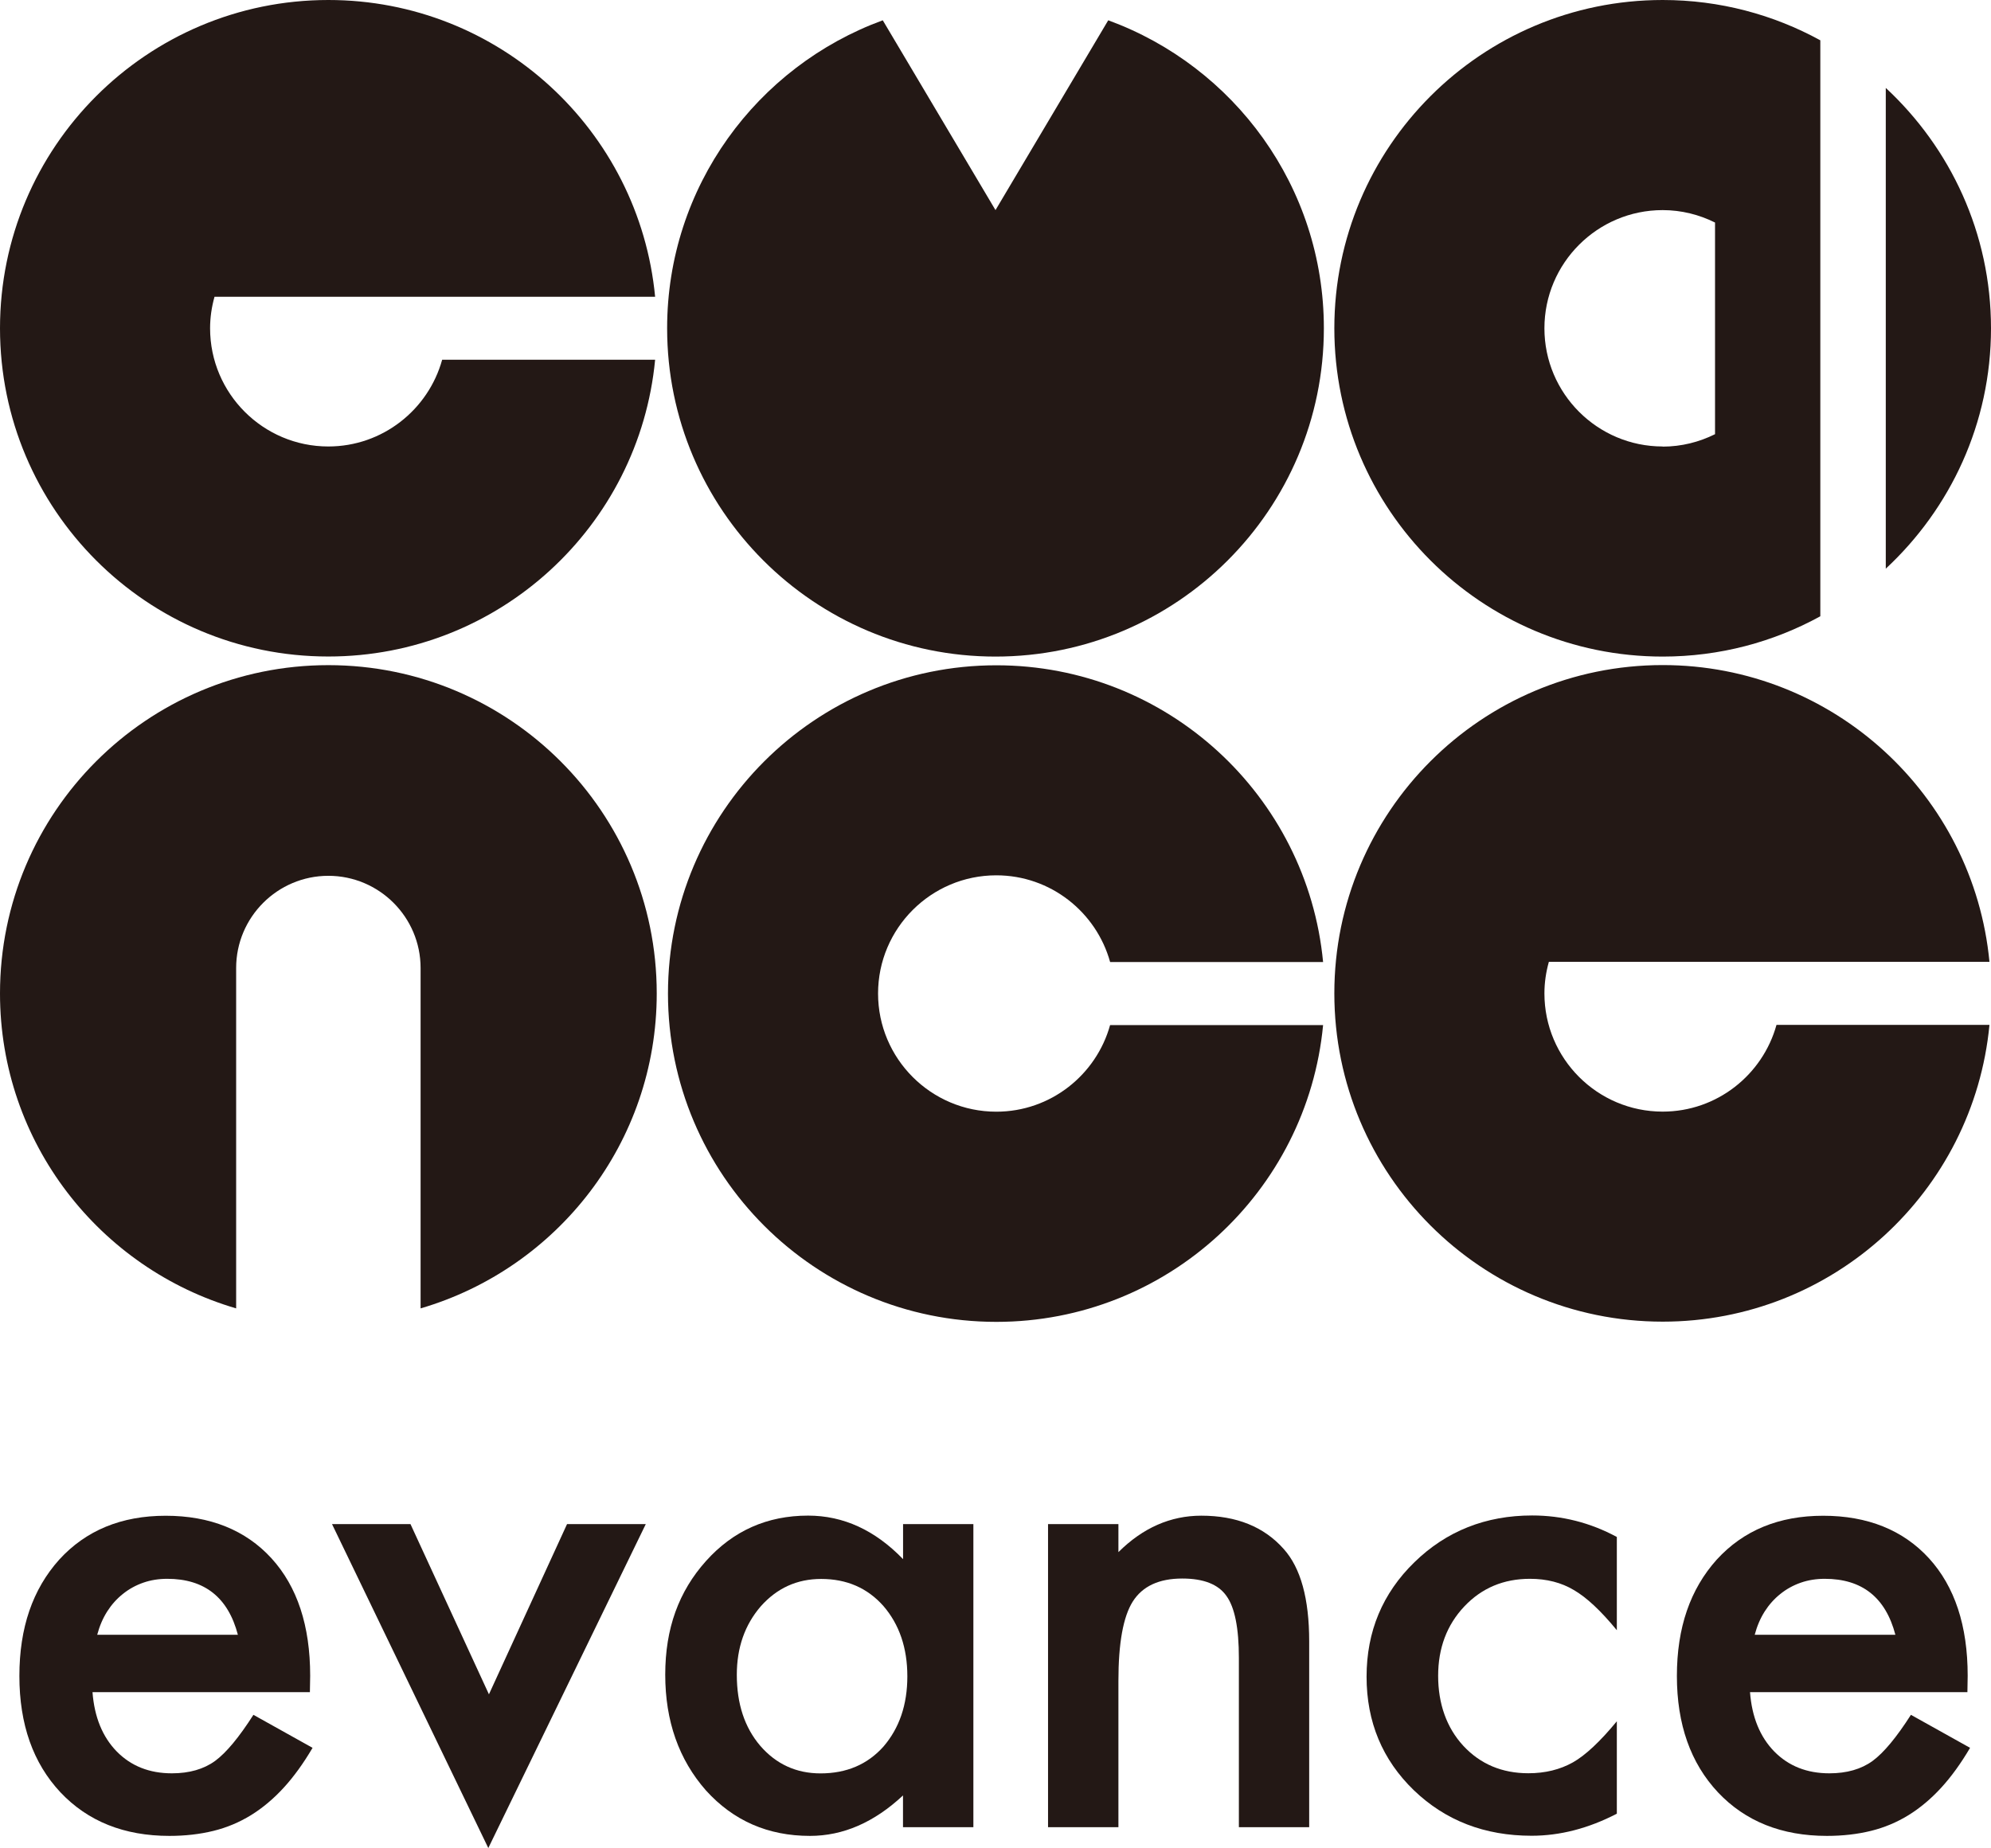
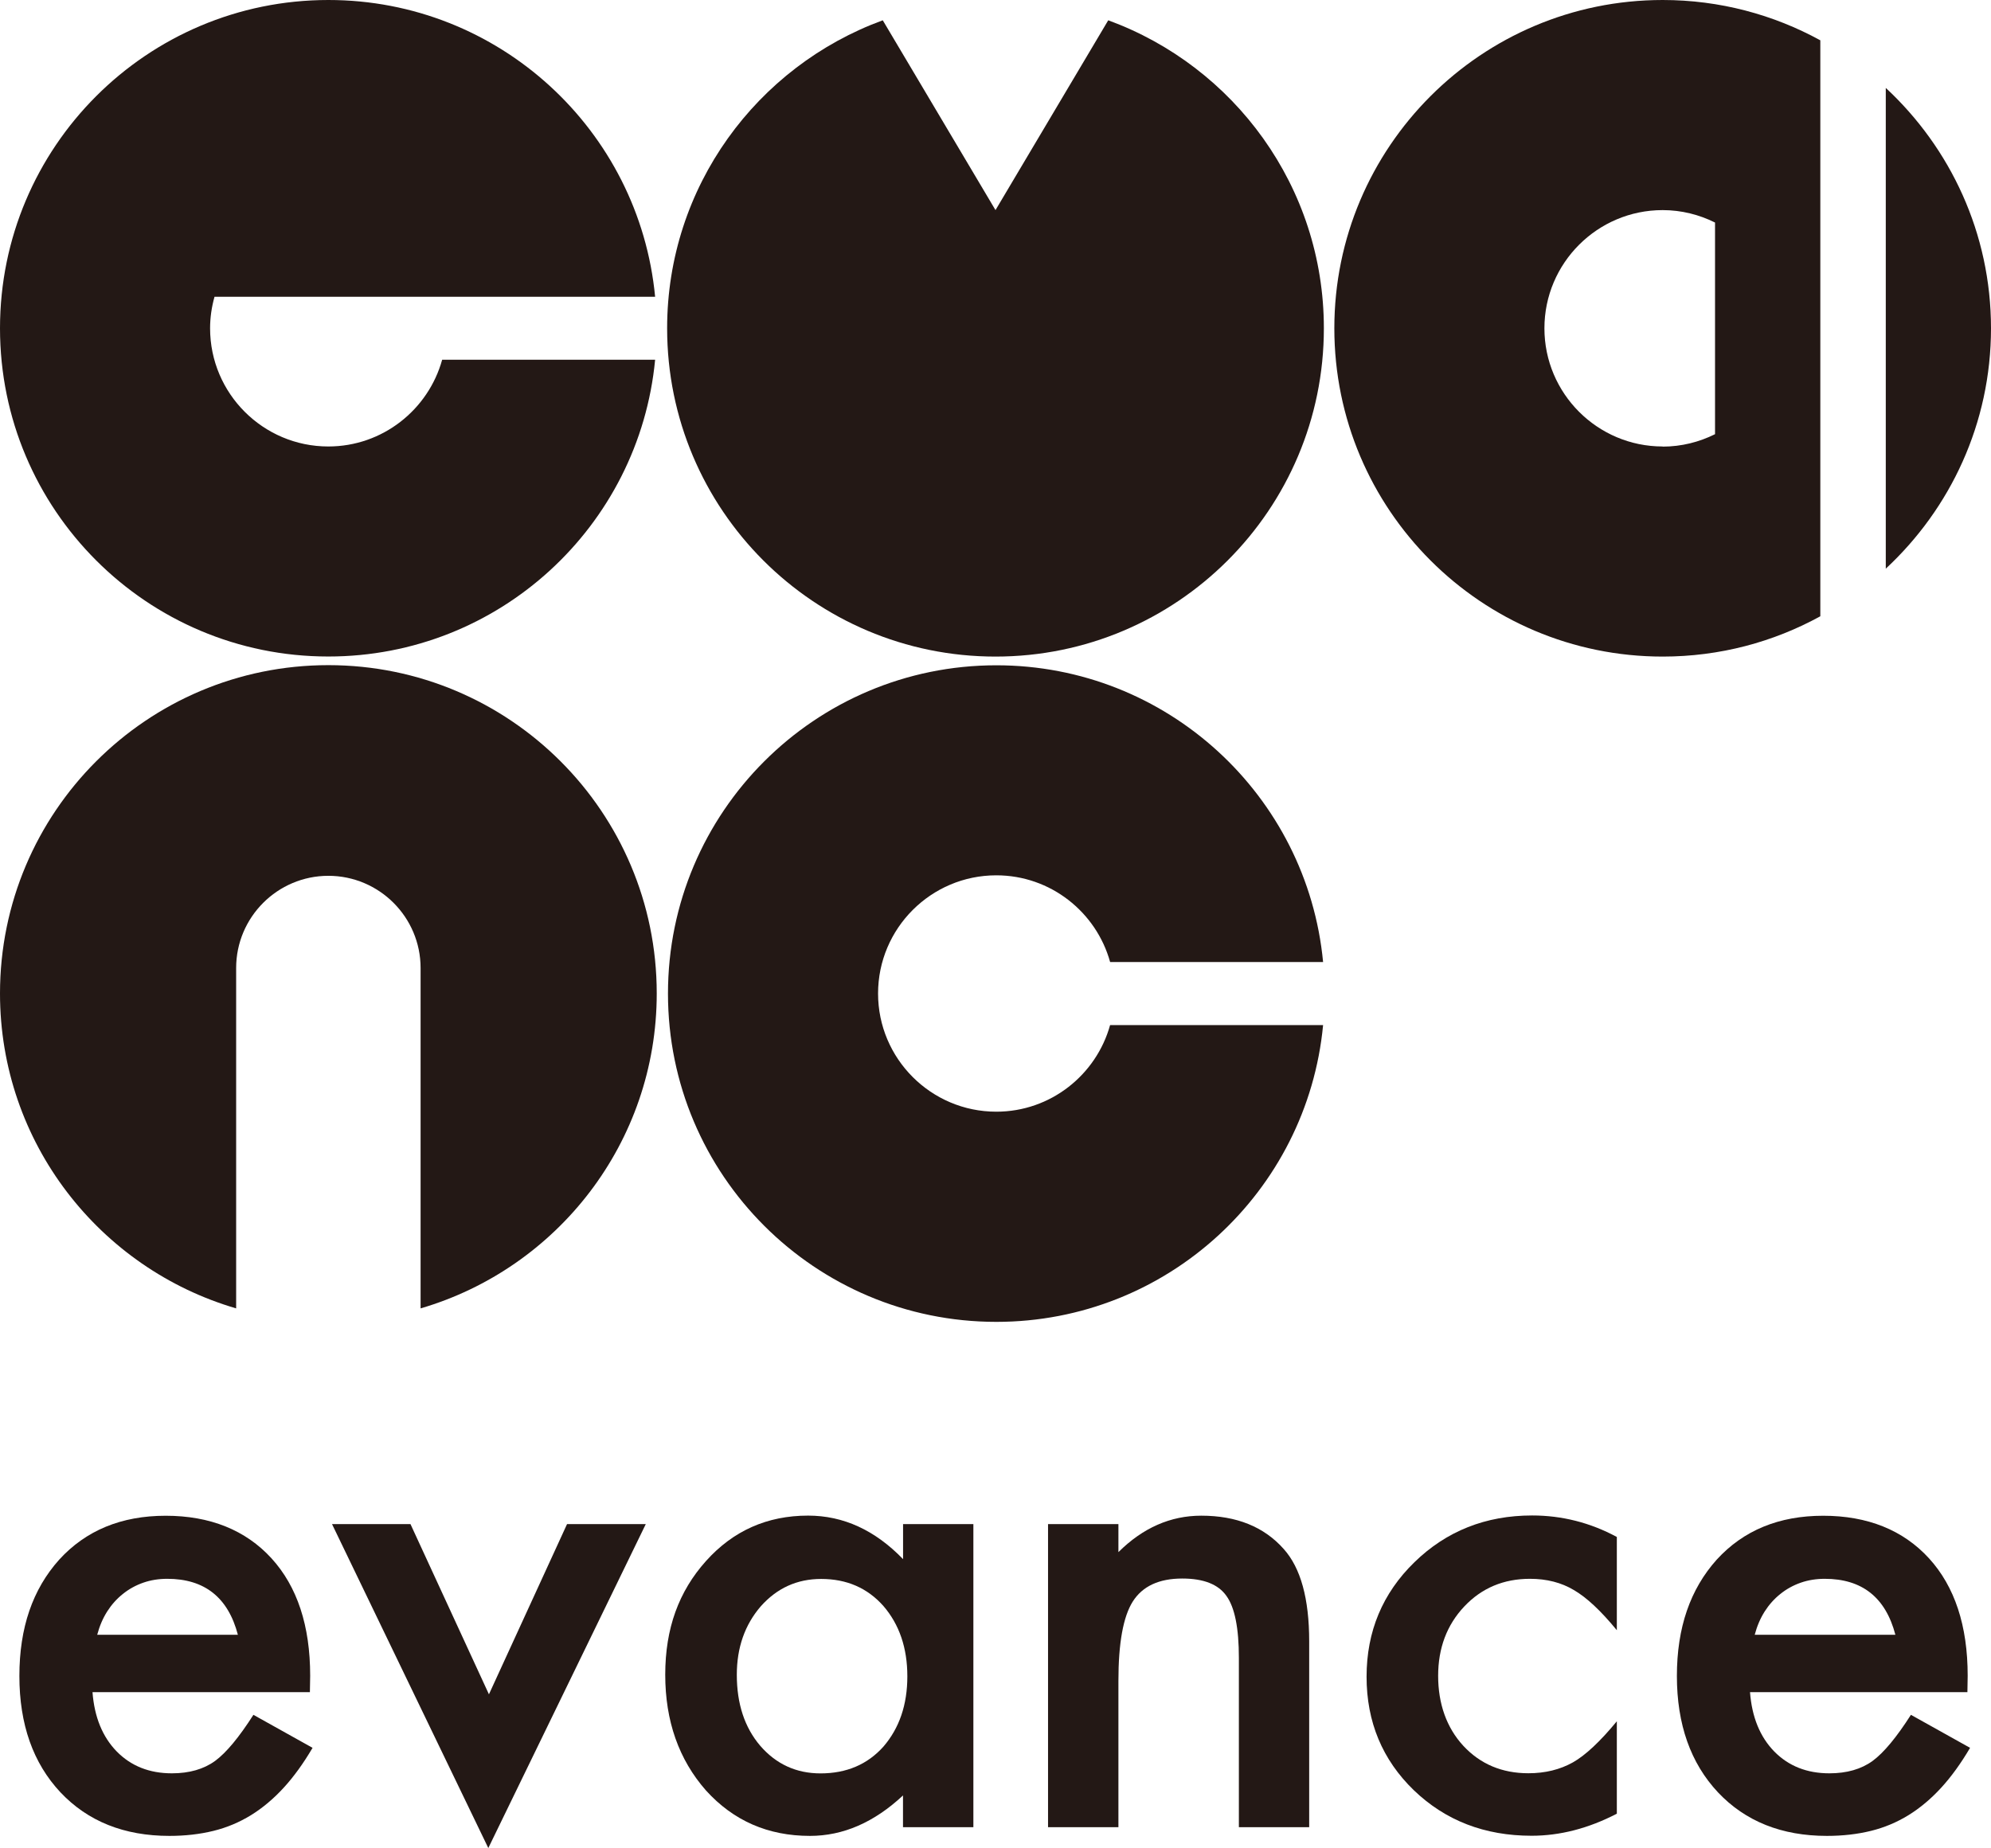
<svg xmlns="http://www.w3.org/2000/svg" id="_レイヤー_2" data-name="レイヤー 2" viewBox="0 0 283.46 263.17">
  <defs>
    <style>
      .cls-1 {
        fill: #231815;
        stroke-width: 0px;
      }
    </style>
  </defs>
  <g id="_レイヤー_1-2" data-name="レイヤー 1">
    <g>
      <g>
        <path class="cls-1" d="M46.75,94.72C20.93,94.72,0,115.65,0,141.47c0,21.26,14.2,39.17,33.62,44.85v-48.47c0-7.24,5.89-13.13,13.13-13.13s13.13,5.89,13.13,13.13v48.47c19.42-5.68,33.62-23.59,33.62-44.85,0-25.82-20.93-46.75-46.75-46.75Z" />
        <path class="cls-1" d="M157.78,2.89l-16.05,27.03L125.68,2.89c-17.9,6.55-30.7,23.69-30.7,43.86,0,25.82,20.93,46.75,46.75,46.75s46.75-20.93,46.75-46.75c0-20.17-12.8-37.31-30.7-43.86Z" />
        <path class="cls-1" d="M158.05,145.96c-1.97,7.11-8.48,12.35-16.21,12.35-9.28,0-16.83-7.55-16.83-16.83s7.55-16.83,16.83-16.83c7.73,0,14.24,5.24,16.21,12.35h30.32c-2.26-23.71-22.22-42.26-46.52-42.26-25.82,0-46.75,20.93-46.75,46.75s20.93,46.75,46.75,46.75c24.3,0,44.26-18.55,46.52-42.26h-30.32Z" />
        <path class="cls-1" d="M30.54,42.26c-.4,1.43-.63,2.93-.63,4.49,0,9.28,7.55,16.83,16.83,16.83,7.73,0,14.24-5.24,16.21-12.35h30.32c-2.26,23.71-22.22,42.26-46.52,42.26C20.93,93.5,0,72.57,0,46.75S20.93,0,46.75,0C71.05,0,91.01,18.55,93.27,42.26H30.54Z" />
-         <path class="cls-1" d="M220.51,136.98c-.4,1.43-.63,2.93-.63,4.49,0,9.28,7.55,16.83,16.83,16.83,7.73,0,14.24-5.24,16.21-12.35h30.32c-2.26,23.71-22.22,42.26-46.52,42.26-25.82,0-46.75-20.93-46.75-46.75s20.93-46.75,46.75-46.75c24.3,0,44.26,18.55,46.52,42.26h-62.73Z" />
        <g>
          <path class="cls-1" d="M259.16,5.74c-6.66-3.65-14.31-5.74-22.44-5.74-25.82,0-46.75,20.93-46.75,46.75s20.93,46.75,46.75,46.75c8.13,0,15.78-2.08,22.44-5.74V5.74ZM236.71,63.58c-9.28,0-16.83-7.55-16.83-16.83s7.55-16.83,16.83-16.83c2.68,0,5.21.65,7.46,1.77v30.14c-2.25,1.12-4.78,1.77-7.46,1.77Z" />
          <path class="cls-1" d="M268.48,12.52v68.46c9.19-8.54,14.98-20.69,14.98-34.23s-5.79-25.69-14.98-34.23Z" />
        </g>
      </g>
      <g>
        <path class="cls-1" d="M44.1,240.97H13.17c.27,3.55,1.42,6.37,3.46,8.46,2.04,2.07,4.65,3.1,7.84,3.1,2.48,0,4.54-.59,6.16-1.77,1.6-1.18,3.41-3.37,5.45-6.56l8.42,4.7c-1.3,2.21-2.67,4.11-4.12,5.69-1.45,1.58-3,2.88-4.65,3.9-1.66,1.02-3.44,1.77-5.36,2.24-1.92.47-4,.71-6.25.71-6.44,0-11.61-2.07-15.51-6.2-3.9-4.16-5.85-9.69-5.85-16.57s1.89-12.35,5.67-16.57c3.81-4.17,8.86-6.25,15.16-6.25s11.38,2.03,15.07,6.07c3.66,4.02,5.5,9.59,5.5,16.71l-.04,2.35ZM33.87,232.81c-1.39-5.32-4.74-7.98-10.06-7.98-1.21,0-2.35.18-3.41.55-1.06.37-2.03.9-2.9,1.6-.87.69-1.62,1.53-2.24,2.5-.62.98-1.09,2.08-1.42,3.32h20.03Z" />
        <path class="cls-1" d="M58.44,217.04l11.17,24.24,11.12-24.24h11.21l-22.42,46.13-22.25-46.13h11.17Z" />
        <path class="cls-1" d="M128.56,217.04h10.02v43.16h-10.02v-4.52c-4.11,3.84-8.52,5.76-13.25,5.76-5.97,0-10.9-2.16-14.8-6.47-3.87-4.4-5.8-9.9-5.8-16.49s1.93-11.86,5.8-16.18,8.72-6.47,14.54-6.47c5.02,0,9.53,2.07,13.52,6.2v-5.01ZM104.9,238.49c0,4.14,1.11,7.5,3.32,10.1,2.27,2.63,5.14,3.95,8.6,3.95,3.69,0,6.68-1.27,8.95-3.81,2.27-2.63,3.41-5.97,3.41-10.01s-1.14-7.39-3.41-10.02c-2.28-2.57-5.23-3.85-8.86-3.85-3.43,0-6.29,1.3-8.6,3.9-2.27,2.63-3.41,5.88-3.41,9.75Z" />
        <path class="cls-1" d="M149.21,217.04h10.02v3.99c3.48-3.46,7.42-5.19,11.79-5.19,5.02,0,8.94,1.58,11.74,4.74,2.42,2.69,3.63,7.08,3.63,13.16v26.46h-10.01v-24.11c0-4.25-.59-7.19-1.77-8.82-1.15-1.65-3.25-2.48-6.29-2.48-3.31,0-5.66,1.09-7.05,3.28-1.36,2.16-2.04,5.92-2.04,11.3v20.83h-10.02v-43.16Z" />
        <path class="cls-1" d="M230.19,218.9v13.25c-2.28-2.78-4.32-4.68-6.12-5.72-1.77-1.06-3.85-1.6-6.25-1.6-3.75,0-6.87,1.31-9.35,3.94-2.48,2.63-3.72,5.93-3.72,9.88s1.19,7.37,3.59,9.97c2.42,2.6,5.51,3.9,9.26,3.9,2.39,0,4.5-.52,6.34-1.55,1.77-1,3.86-2.95,6.25-5.85v13.16c-4.05,2.1-8.1,3.14-12.14,3.14-6.68,0-12.26-2.16-16.75-6.47-4.49-4.34-6.74-9.74-6.74-16.18s2.27-11.88,6.82-16.31c4.55-4.43,10.14-6.65,16.75-6.65,4.25,0,8.27,1.02,12.06,3.06Z" />
        <path class="cls-1" d="M280.08,240.97h-30.93c.27,3.55,1.42,6.37,3.46,8.46,2.04,2.07,4.65,3.1,7.84,3.1,2.48,0,4.54-.59,6.16-1.77,1.6-1.18,3.41-3.37,5.45-6.56l8.42,4.7c-1.3,2.21-2.67,4.11-4.12,5.69-1.45,1.58-3,2.88-4.65,3.9-1.66,1.02-3.44,1.77-5.36,2.24-1.92.47-4,.71-6.25.71-6.44,0-11.61-2.07-15.51-6.2-3.9-4.16-5.85-9.69-5.85-16.57s1.89-12.35,5.67-16.57c3.81-4.17,8.86-6.25,15.16-6.25s11.38,2.03,15.07,6.07c3.66,4.02,5.5,9.59,5.5,16.71l-.04,2.35ZM269.85,232.81c-1.39-5.32-4.74-7.98-10.06-7.98-1.21,0-2.35.18-3.41.55-1.06.37-2.03.9-2.9,1.6-.87.69-1.62,1.53-2.24,2.5-.62.98-1.09,2.08-1.42,3.32h20.03Z" />
      </g>
    </g>
  </g>
</svg>